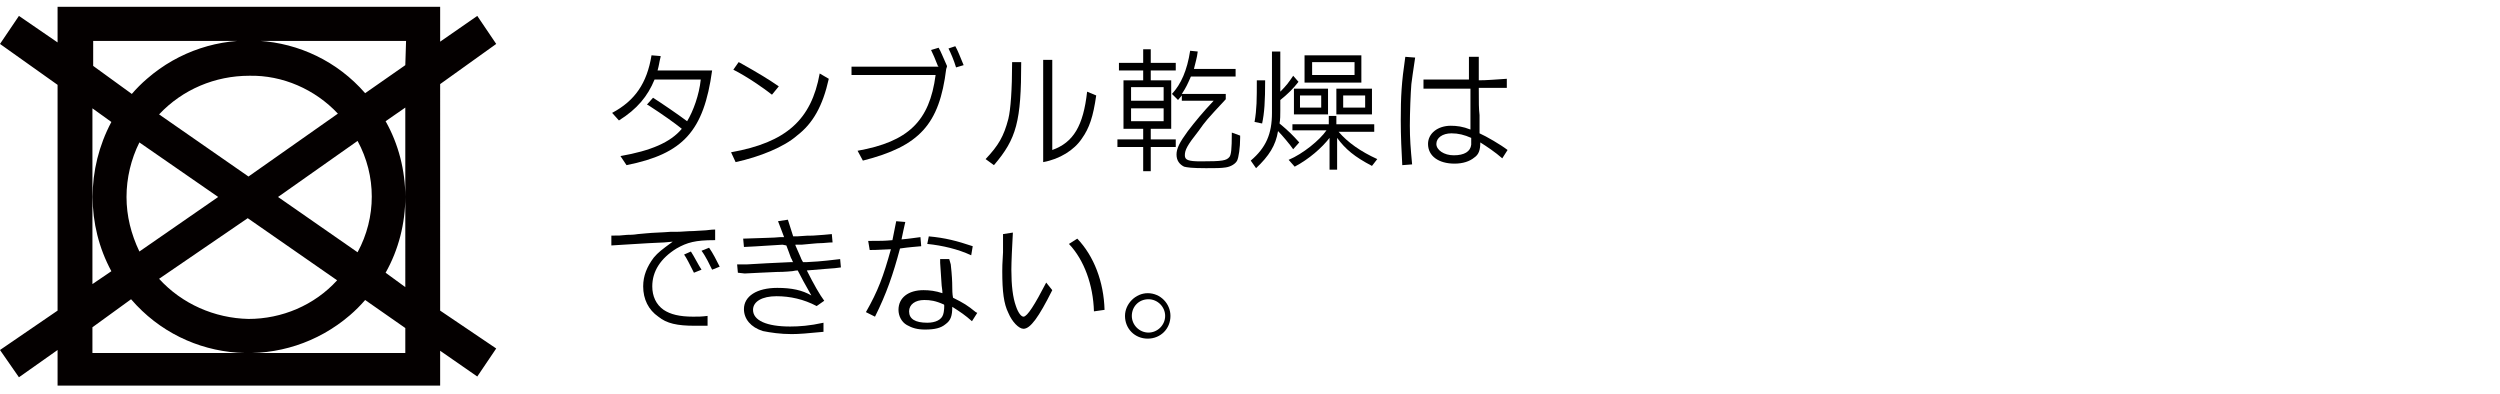
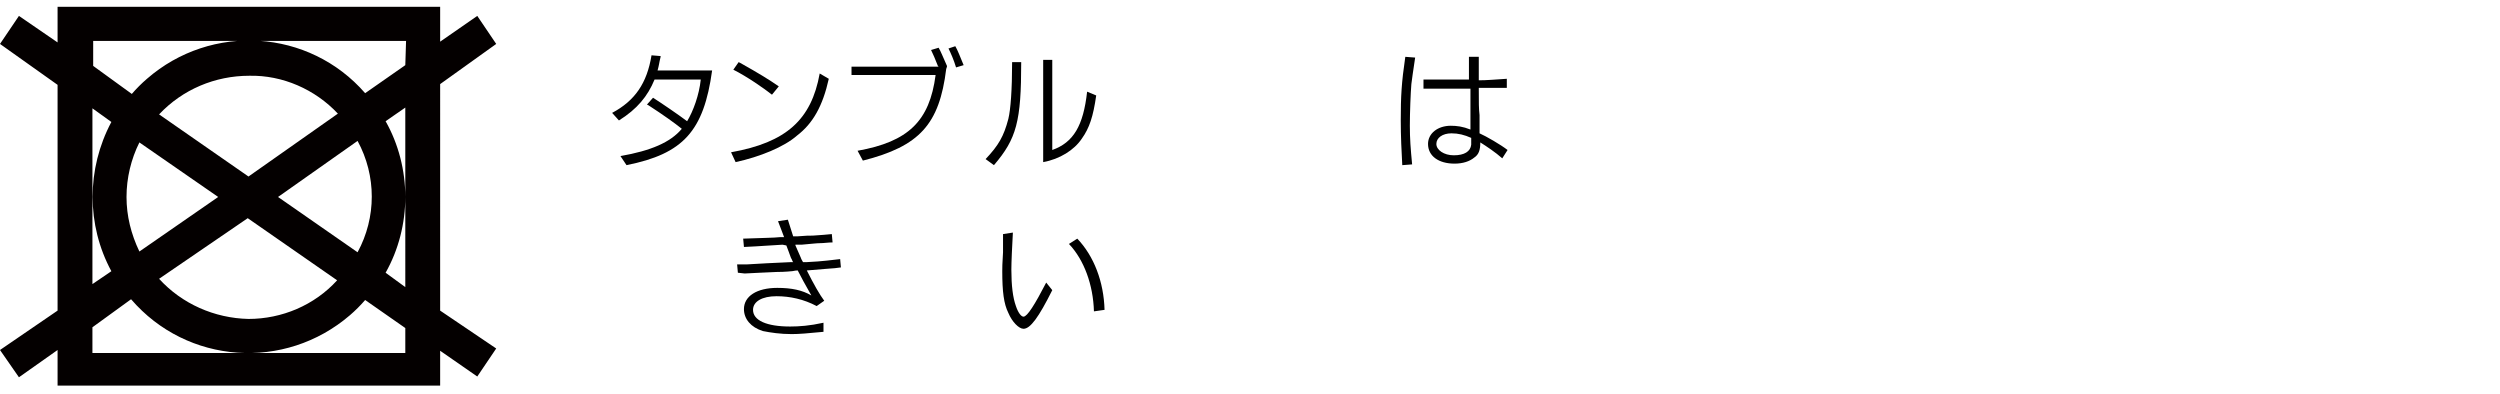
<svg xmlns="http://www.w3.org/2000/svg" version="1.1" id="レイヤー_1" x="0px" y="0px" viewBox="0 0 330 52" style="enable-background:new 0 0 330 52;" xml:space="preserve">
  <style type="text/css">
	.st0{fill:#040000;}
	.st1{enable-background:new    ;}
</style>
  <title>about-drying-label-11</title>
  <g id="レイヤー_2_1_">
    <g id="テキスト">
      <path class="st0" d="M53.5,8.6l-5.3,3.7C40.8,3.8,27.9,3,19.4,10.4c-0.7,0.6-1.4,1.3-2,2l-5.1-3.7V5.4h41.3L53.5,8.6 M12.2,14.3    l2.5,1.8c-3.3,6.2-3.3,13.6,0,19.7l-2.5,1.7V14.3z M12.2,43.2l5.1-3.7c7.4,8.6,20.3,9.5,28.9,2.1c0.7-0.6,1.4-1.3,2-2l5.3,3.7v3.3    H12.2V43.2z M47.2,18.6c2.5,4.6,2.5,10.1,0,14.7L36.7,26L47.2,18.6z M21,15.1c3.1-3.3,7.4-5.1,11.9-5.1c4.4-0.1,8.7,1.8,11.7,5    l-11.8,8.3L21,15.1z M32.7,28.8L44.5,37c-3,3.3-7.3,5.1-11.7,5.1c-4.5-0.1-8.8-2-11.8-5.3L32.7,28.8z M18.4,18.8L28.8,26    l-10.4,7.2c-1.1-2.3-1.7-4.7-1.7-7.2C16.7,23.5,17.3,21,18.4,18.8L18.4,18.8z M53.5,37.9L50.9,36c1.7-3,2.6-6.5,2.6-10    s-0.9-7-2.6-10l2.6-1.8V37.9z M58.1,11.1l7.4-5.3L63,2.1l-4.9,3.4V0.9H7.6v4.7L2.5,2.1L0,5.8l7.6,5.4V41L0,46.2l2.5,3.6l5.1-3.6    v4.7h50.5v-4.6l4.9,3.4l2.5-3.7l-7.4-5V11.1z" />
      <g class="st1">
        <path d="M81.9,20.6c4-0.7,6.6-1.8,8.1-3.6c-1-0.8-2.4-1.8-4.4-3.1l-0.2-0.1l0.8-0.9c1.1,0.7,3.3,2.2,4.5,3.1     c0.8-1.3,1.6-3.5,1.8-5.5h-6.1c-0.9,2.2-2.3,3.9-4.7,5.4l-0.9-1c3-1.6,4.6-3.9,5.2-7.6l1.2,0.1l0,0.1C87,8.3,87,8.6,86.8,9.3H94     c-1.1,8-3.8,11-11.3,12.5L81.9,20.6z" />
      </g>
      <g class="st1">
        <path d="M109.4,10.4c-0.8,3.6-2.1,5.9-4.2,7.5c-1.7,1.5-4.9,2.8-8.1,3.5l-0.6-1.3c7.3-1.3,10.6-4.3,11.7-10.4L109.4,10.4z      M97.5,8.2l0.2,0.1c2.5,1.4,3.8,2.2,5.1,3.1l-0.9,1.1c-1-0.8-3.3-2.4-5.1-3.3L97.5,8.2z" />
      </g>
      <g class="st1">
        <path d="M123.8,8.7L123.8,8.7c-0.4-1-0.6-1.5-0.9-2.1l1-0.3c0.3,0.5,0.6,1.3,1.1,2.4l0,0.1l-0.1,0.3c-0.9,7.3-3.5,10.2-11,12.1     l-0.7-1.3c6.7-1.2,9.5-3.9,10.3-10h-11.1V8.8h11.5L123.8,8.7z M126.1,6.1c0.3,0.5,0.6,1.3,1.1,2.5l-1,0.3c-0.3-1-0.7-1.9-1-2.5     L126.1,6.1z" />
      </g>
      <g class="st1">
        <path d="M134.8,8.2c0,7.8-0.6,10.1-3.6,13.6l-1.1-0.8c1.7-1.8,2.4-3,3-5.3c0.3-1.2,0.5-3.9,0.5-7.5H134.8z M137.7,7.9h1.2v11.9     c2.8-1,4.1-3.2,4.6-7.7l1.2,0.5c-0.4,2.8-0.9,4.3-1.9,5.7c-1,1.5-2.9,2.7-5.1,3.1V7.9z" />
      </g>
      <g class="st1">
-         <path d="M147.5,18.4h3.4V17h-2.6v-6.4h2.6V9.3h-3.2v-1h3.2V6.5h1v1.8h3.3v1h-3.3v1.3h2.7V17h-2.7v1.4h3.3v1h-3.3v3.2h-1v-3.2     h-3.4V18.4z M153.6,13.3v-1.8h-4.3v1.8H153.6z M153.6,16v-1.7h-4.3V16H153.6z M154.7,12.4c1.2-1.3,2-3.1,2.4-5.7l1,0.1     c-0.1,0.9-0.3,1.4-0.5,2.3h5.5v1h-5.9c-0.4,0.9-0.6,1.4-1.2,2.3h5.8v0.7c-2.6,2.8-2.6,2.8-3.6,4.2c-1.5,1.9-1.8,2.5-1.8,3.2     c0,0.6,0.4,0.8,2.1,0.8c2.9,0,3.4-0.1,3.8-0.6c0.2-0.3,0.3-0.9,0.3-3.2l1.1,0.4V18v0.2c0,1.3-0.2,2.6-0.4,3     c-0.2,0.4-0.8,0.8-1.5,0.9c-0.6,0.1-1.4,0.1-2.6,0.1c-1.9,0-2.5-0.1-2.9-0.2c-0.6-0.3-1-0.8-1-1.6c0-0.8,0.4-1.6,1.5-3.1     c1-1.3,1.9-2.4,3.4-4H156v-0.7l-0.5,0.6L154.7,12.4z" />
-       </g>
+         </g>
      <g class="st1">
-         <path d="M169,6.8v5.3c0.8-0.8,1.1-1.2,1.7-2.1l0.7,0.8c-0.7,0.9-1.4,1.6-2.4,2.4v1.4c0,0.7,0,1.1-0.1,1.7c1.2,1,1.7,1.5,2.6,2.5     l-0.8,0.9c-0.4-0.6-1.5-1.9-2-2.4c-0.3,1.9-1.2,3.3-2.9,4.9l-0.7-1c2-1.7,2.8-3.5,2.8-6.3V6.8H169z M167,10.6     c0,2.8-0.1,4.3-0.4,5.7l-1-0.2c0.3-1.7,0.3-3,0.3-5.5L167,10.6z M170.6,17.4v-1h4.8v-1.1h1v1.1h5v1h-4.7c1.2,1.4,2.9,2.6,5.1,3.6     l-0.7,0.9c-2.3-1.2-3.5-2.2-4.6-3.7v4.2h-1v-4.2c-1,1.3-2.7,2.8-4.6,3.8l-0.8-0.9c1.9-0.8,4.1-2.6,5-3.9H170.6z M170.8,11.7h4.5     v3.4h-4.5V11.7z M174.4,14.2v-1.6h-2.8v1.6H174.4z M172.2,7.3h7.5v3.6h-7.5V7.3z M178.8,9.9V8.2h-5.6v1.7H178.8z M176.4,11.7h4.7     v3.4h-4.7V11.7z M180.2,14.2v-1.6h-2.9v1.6H180.2z" />
        <path d="M186.8,7.6c-0.3,2.1-0.4,2.6-0.5,3.5c-0.1,1.2-0.2,3.8-0.2,5.5c0,1.7,0.1,3,0.3,5.1l-1.3,0.1c-0.1-1.7-0.2-3.9-0.2-5.9     c0-3.2,0.1-5,0.6-8.4L186.8,7.6z M187.8,10.5h1h2.3c0.9,0,1.6,0,1.8,0l1,0v-0.4c0-0.1,0-0.1,0-1.2l0-0.8c0-0.1,0-0.3,0-0.6h1.3     c0,0.7,0,1.1,0,1.4c0,0.4,0,0.9,0,1.7c1.1,0,2.1-0.1,3.7-0.2v1.2l-0.7,0l-1,0l-1.3,0l-0.7,0c0,2.1,0,2.7,0.1,3.6l0,1.4     c0,0.1,0,0.5,0,1c0.9,0.4,2.8,1.5,3.7,2.2l-0.7,1.1c-0.9-0.8-2.1-1.6-2.9-2.1c0,1-0.2,1.6-0.8,2c-0.6,0.5-1.5,0.8-2.6,0.8     c-2.1,0-3.5-1-3.5-2.6c0-1.4,1.3-2.4,3-2.4c0.8,0,1.6,0.1,2.6,0.5c0-0.6,0-0.9,0-1.1l0-1.6l0-1.6l0-1.1l-1,0l-2.2,0l-1.9,0     l-1.1,0V10.5z M194.2,18.2c-0.9-0.4-1.7-0.6-2.6-0.6c-1.2,0-2,0.6-2,1.4c0,0.8,1,1.5,2.3,1.5c1.4,0,2.2-0.5,2.3-1.4     c0-0.3,0-0.4,0-0.6V18.2z" />
      </g>
      <g class="st1">
-         <path d="M94.3,31.7c-2.5,0-3.6,0.3-5,1.1c-2.1,1.3-3.2,3-3.2,5c0,1.3,0.5,2.4,1.5,3.1c0.9,0.6,2.1,0.9,3.9,0.9     c0.7,0,1.1,0,1.9-0.1V43C92.5,43,92,43,91.7,43c-2.3,0-3.7-0.3-4.8-1.2c-1.3-0.9-2-2.3-2-4c0-1.4,0.5-2.6,1.4-3.8     c0.6-0.7,1-1,2.5-2.1l-1.1,0.1l-2.1,0.1l-3.3,0.2l-1.6,0.1l0-1.3c1,0,1.2,0,2.1-0.1c0.3,0,0.8,0,1.4-0.1l1.1-0.1     c1-0.1,2-0.1,3.2-0.2l0.8,0c0.7,0,1.4-0.1,2.2-0.1l1.7-0.1c0.2,0,0.6-0.1,1.2-0.1V31.7z M91.2,33.2c0.4,0.6,1,1.8,1.4,2.4l-1,0.4     c-0.5-1-1-2-1.3-2.4L91.2,33.2z M93.6,32.7c0.5,0.7,1,1.7,1.4,2.5l-1,0.4c-0.3-0.6-0.8-1.7-1.4-2.5L93.6,32.7z" />
-       </g>
+         </g>
      <g class="st1">
        <path d="M103.3,32.3c-2,0.1-2.8,0.2-5.1,0.3l-0.1-1.1c2.5-0.1,4-0.1,4.9-0.2l0.5,0c-0.2-0.6-0.4-1-0.8-2.1l1.3-0.2     c0.2,0.6,0.4,1.3,0.7,2.2l0.5,0c1.3-0.1,1.5-0.1,2.1-0.1c1.4-0.1,1.5-0.1,2.5-0.2l0.1,1.1c-0.6,0-1.1,0.1-1.7,0.1     c-0.4,0-1.2,0.1-2.4,0.2l-0.4,0l-0.4,0l0,0.1l0.7,1.6c0.1,0.3,0.2,0.4,0.3,0.6l0.5,0c2.2-0.1,3.4-0.3,4.4-0.4l0.1,1.1l-0.8,0.1     l-1.3,0.1l-1.2,0.1l-1.2,0.1c0.9,1.8,1.7,3.2,2.3,4l-1,0.7c-1.7-0.9-3.5-1.3-5.3-1.3c-1.9,0-3.1,0.7-3.1,1.8     c0,1.4,1.8,2.2,4.9,2.2c1.2,0,2.6-0.1,4.4-0.5v1.2c-2.1,0.2-3.2,0.3-4.2,0.3c-1.5,0-2.8-0.2-3.8-0.4c-1.6-0.5-2.5-1.6-2.5-2.9     c0-1.7,1.7-2.8,4.4-2.8c1.9,0,3.3,0.3,4.5,1c-0.8-1.4-1.4-2.5-1.8-3.3c-0.4,0-0.6,0.1-0.8,0.1c-0.1,0-0.8,0.1-2,0.1l-2.2,0.1     l-2,0.1L97.4,36l-0.1-1.1l1.3,0c1.6-0.1,3.5-0.2,5.8-0.3l0.3,0c-0.1-0.1-0.1-0.2-0.2-0.4c-0.1-0.1-0.2-0.5-0.4-1l-0.3-0.8     L103.3,32.3z" />
      </g>
      <g class="st1">
-         <path d="M114.6,31.8h0.3c1.4,0,1.8,0,2.9-0.1c0.2-1.1,0.4-1.9,0.5-2.5l1.2,0.1c-0.2,0.9-0.3,1.3-0.5,2.3c1.2-0.1,1.6-0.2,2.5-0.3     l0.1,1.2c-1,0.1-1.4,0.1-2.8,0.3c-0.9,3.4-1.8,6-3.3,9l-1.2-0.6c1.6-2.8,2.3-4.7,3.3-8.3c-2.1,0.1-2.3,0.1-2.8,0.1L114.6,31.8z      M125.5,34.9l0.1,1c0.1,1.1,0.1,1.9,0.1,2.1c0,0.2,0,0.8,0.1,1.3c1.4,0.7,1.9,1,3,1.9l0.2,0.1l-0.7,1.1c-0.9-0.8-1.5-1.2-2.6-1.9     c0,1.2-0.2,1.8-0.9,2.3c-0.6,0.5-1.4,0.7-2.7,0.7c-1,0-1.7-0.2-2.4-0.6c-0.7-0.4-1.1-1.2-1.1-2c0-1.6,1.3-2.6,3.3-2.6     c0.8,0,1.6,0.1,2.5,0.4c0-0.5-0.1-0.8-0.1-1l-0.1-1.5l-0.1-1.5l0-0.3l0-0.2l1.2,0L125.5,34.9z M122,39.6c-1.2,0-2,0.6-2,1.5     c0,1,0.8,1.5,2.4,1.5c1.1,0,1.9-0.4,2.1-1.1c0.1-0.2,0.2-1.3,0.1-1.3C123.5,39.7,122.8,39.6,122,39.6z M122.6,31.2     c2.2,0.2,3.7,0.6,5.8,1.3l-0.2,1.2c-1.7-0.8-3.8-1.3-5.8-1.5L122.6,31.2z" />
-       </g>
+         </g>
      <g class="st1">
        <path d="M133.7,30.7c-0.1,1.8-0.2,3.9-0.2,4.9c0,2.1,0.2,3.7,0.6,4.8c0.3,0.9,0.7,1.4,1,1.4c0.5,0,1.5-1.6,3-4.5l0.8,1     c-1.8,3.6-2.9,5.1-3.8,5.1c-0.6,0-1.5-0.9-2-2.1c-0.6-1.2-0.8-2.8-0.8-5.5c0-0.7,0-0.7,0.1-2.5l0-1.6l0-0.8L133.7,30.7z      M142.2,31.5c2.2,2.3,3.5,5.7,3.6,9.4l-1.4,0.2c-0.1-3.5-1.3-6.8-3.3-8.9L142.2,31.5z" />
      </g>
      <g class="st1">
-         <path d="M154.5,41.7c0,1.7-1.3,3-3,3c-1.7,0-3-1.3-3-3c0-1.6,1.4-3,3-3C153.2,38.7,154.5,40.1,154.5,41.7z M149.4,41.7     c0,1.2,1,2.2,2.2,2.2c1.2,0,2.2-1,2.2-2.2c0-1.2-1-2.2-2.2-2.2C150.3,39.5,149.4,40.5,149.4,41.7z" />
-       </g>
+         </g>
    </g>
  </g>
</svg>